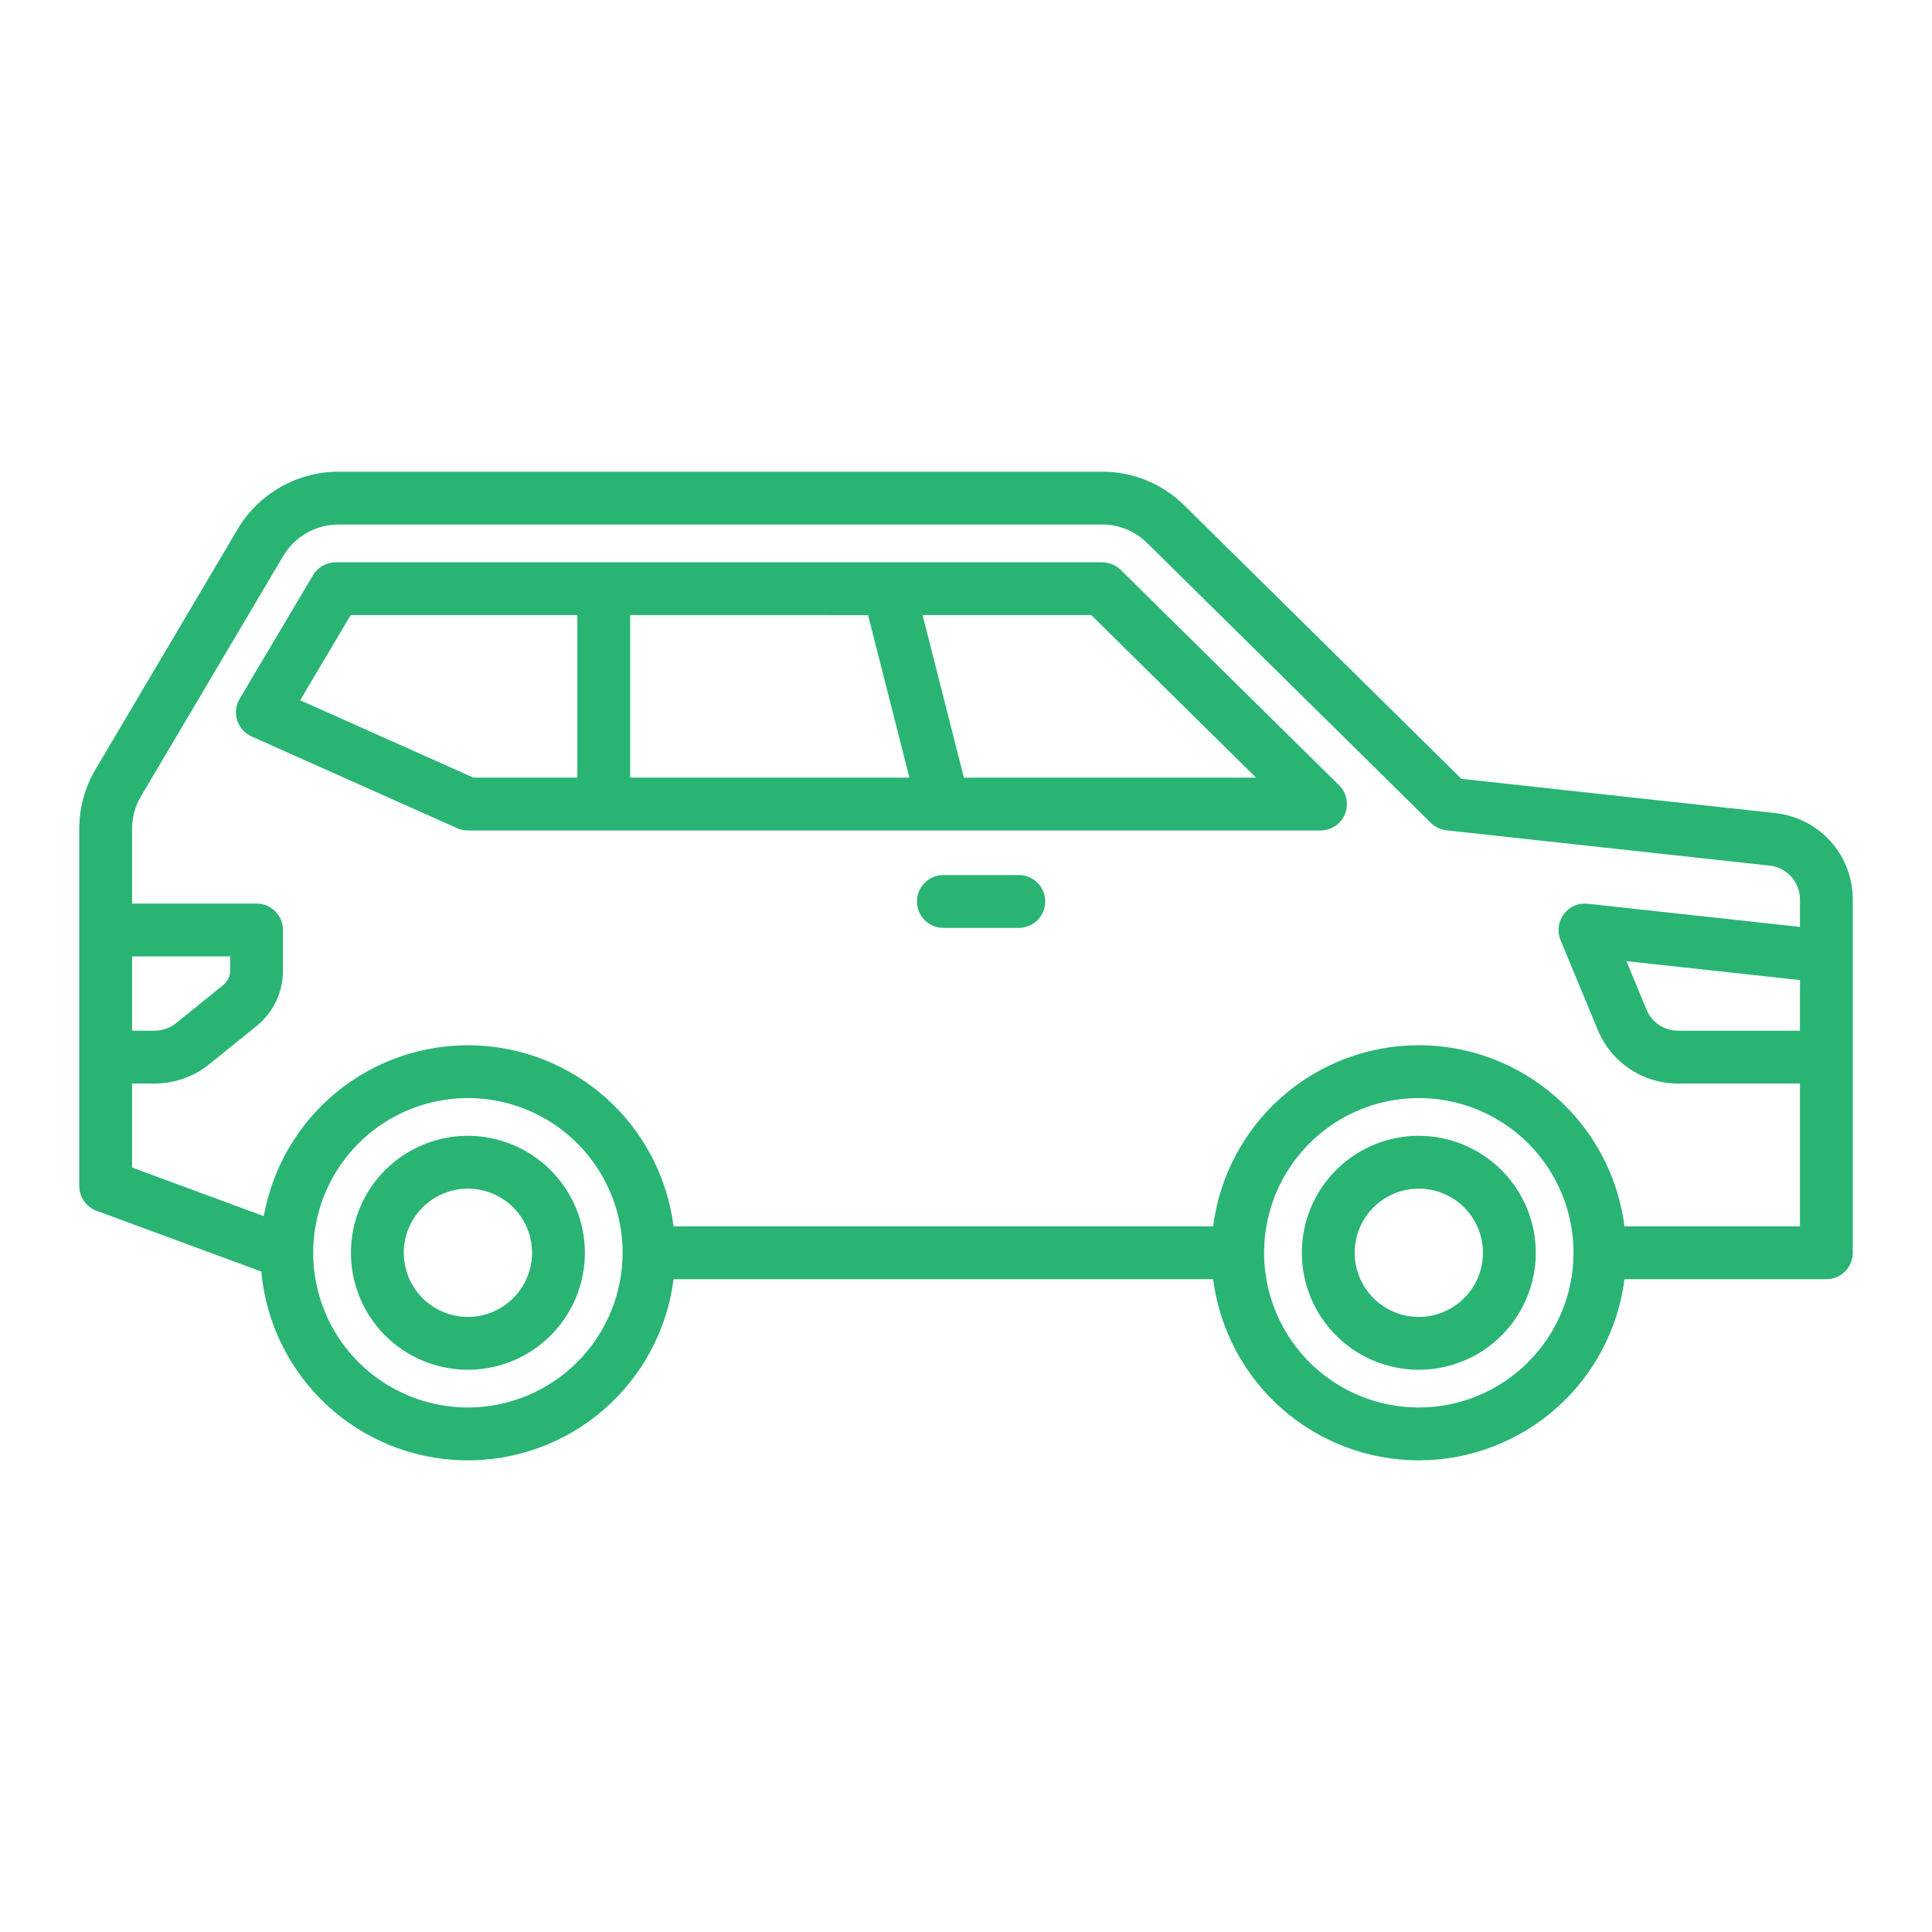
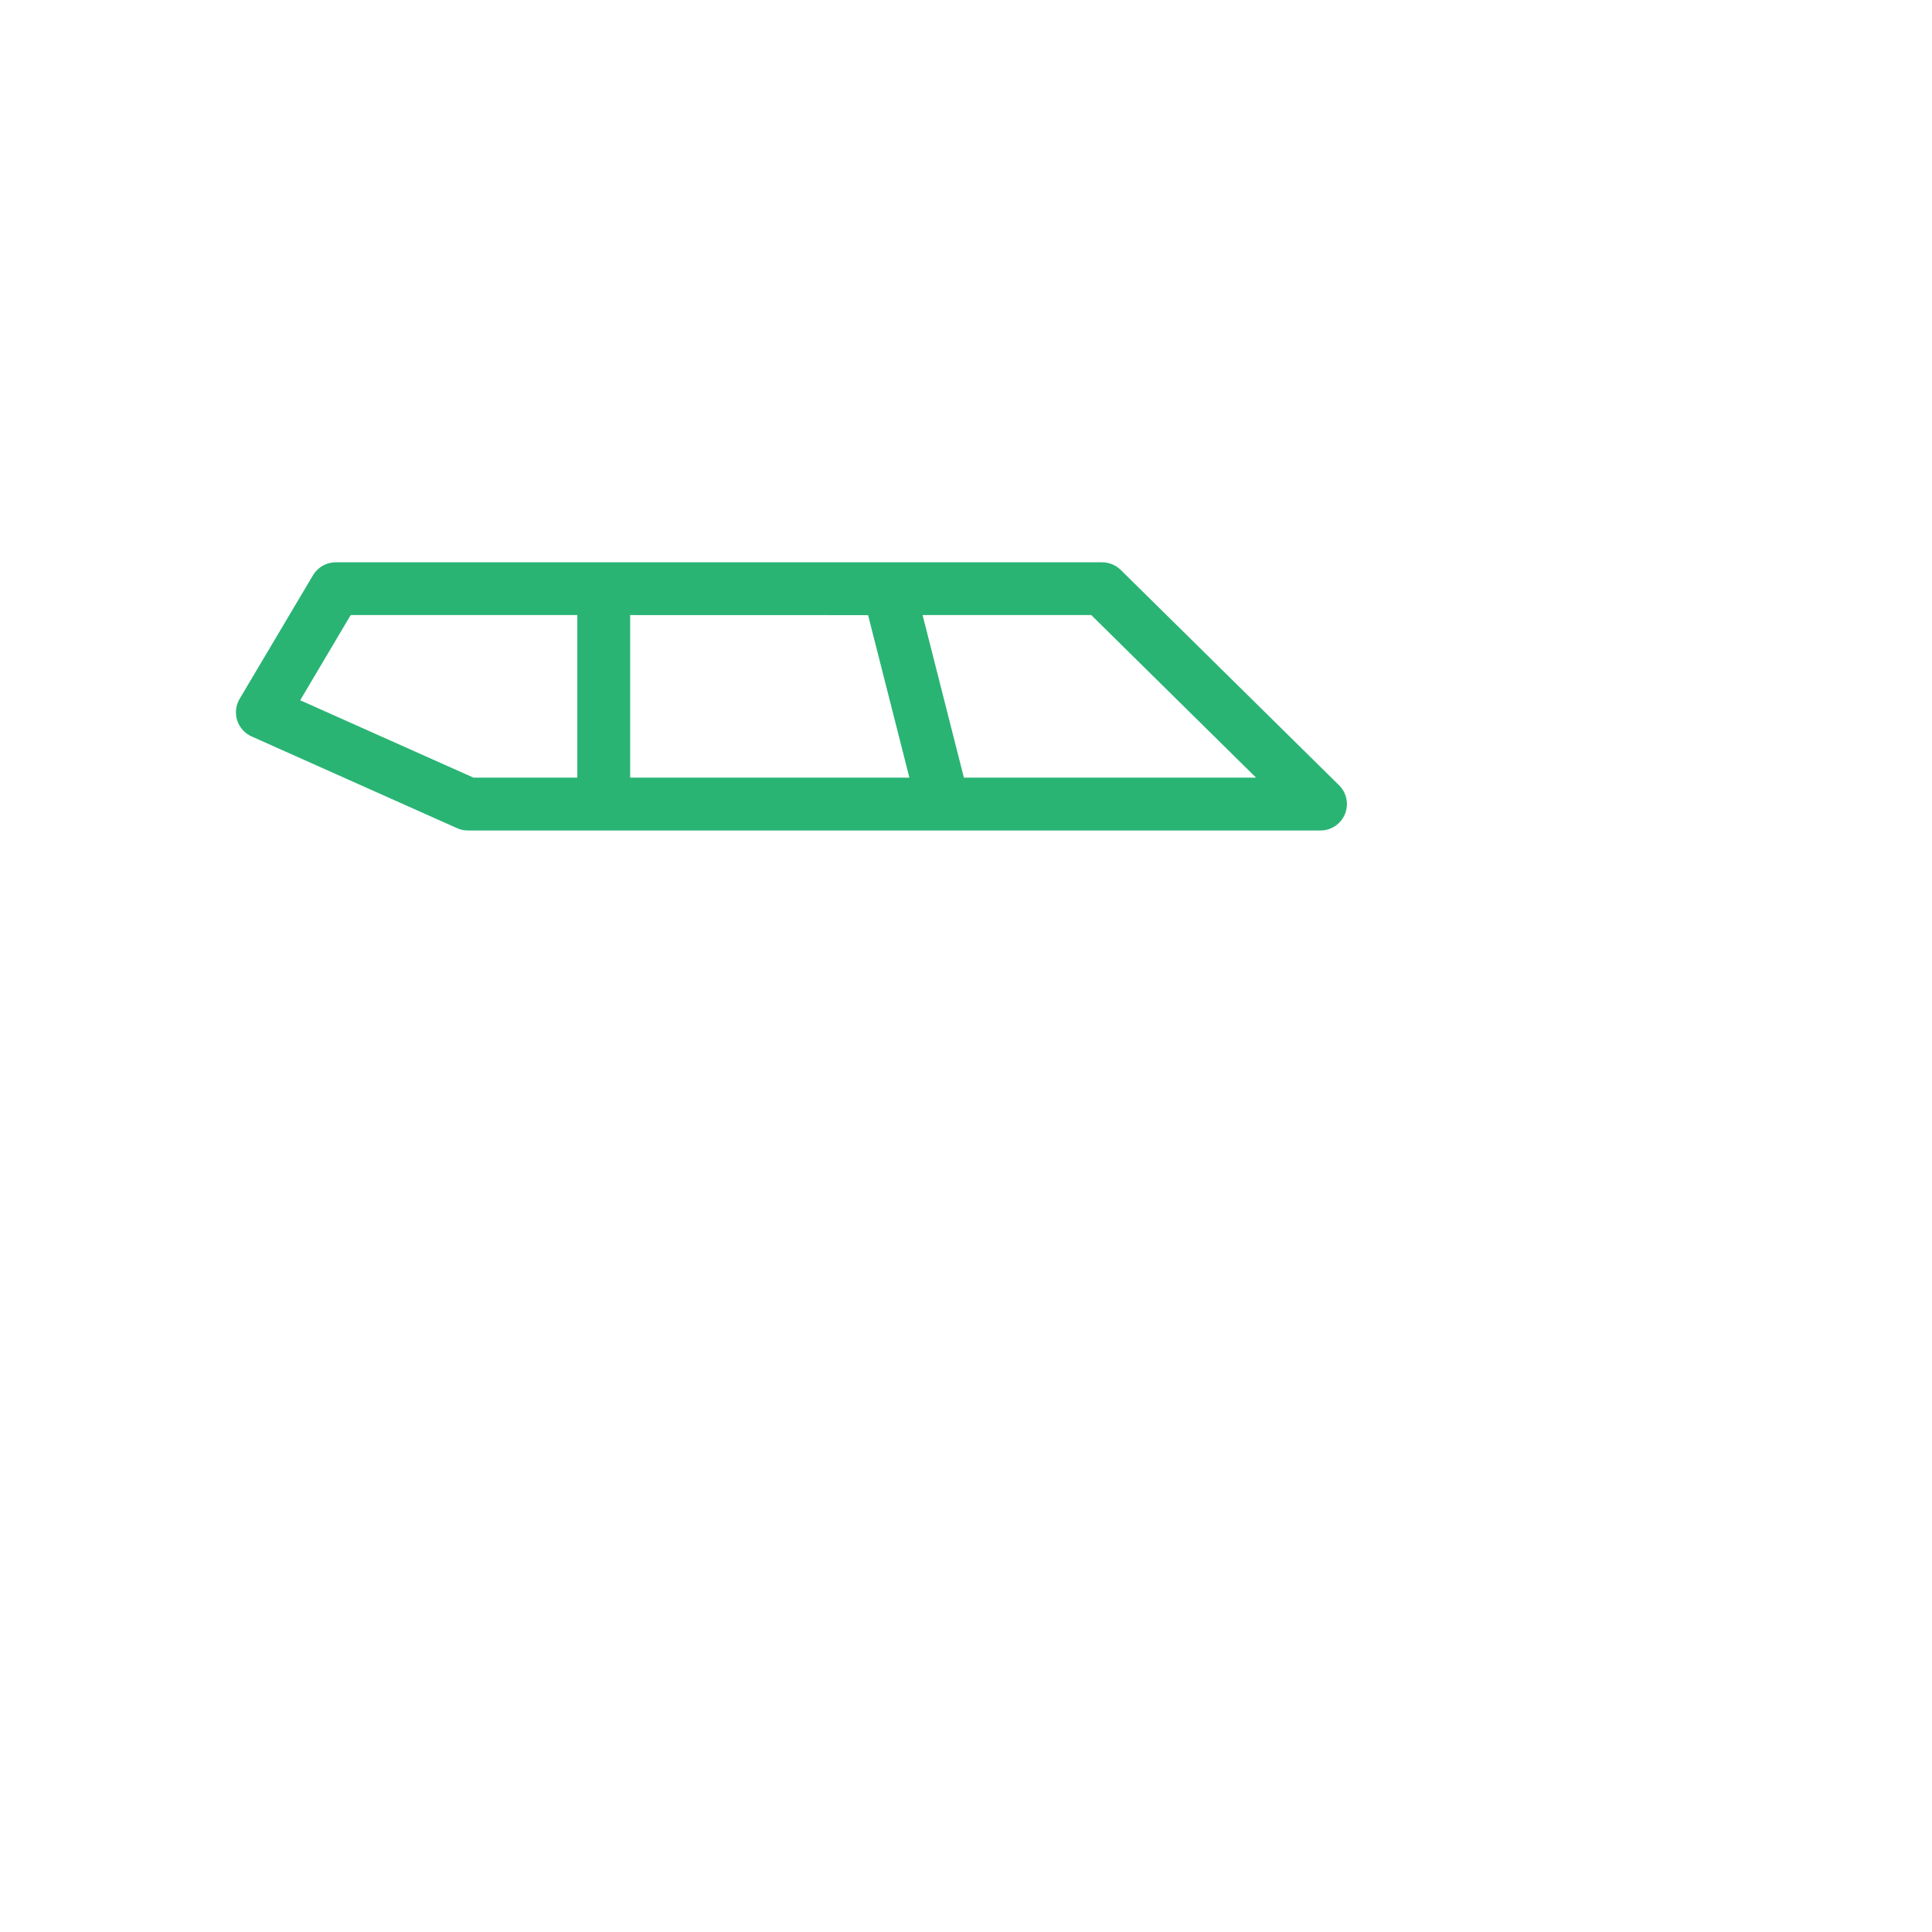
<svg xmlns="http://www.w3.org/2000/svg" width="600" height="600" viewBox="0 0 600 600" fill="none">
-   <path d="M145.313 352.734C138.127 352.734 131.104 354.865 125.13 358.857C119.156 362.849 114.499 368.522 111.75 375.16C109 381.798 108.281 389.103 109.682 396.15C111.084 403.197 114.544 409.67 119.625 414.75C124.705 419.831 131.178 423.291 138.225 424.693C145.272 426.094 152.577 425.375 159.215 422.625C165.853 419.876 171.526 415.219 175.518 409.245C179.51 403.271 181.641 396.248 181.641 389.062C181.629 379.431 177.798 370.197 170.988 363.387C164.178 356.577 154.944 352.746 145.313 352.734ZM145.313 408.984C141.372 408.984 137.521 407.816 134.245 405.627C130.968 403.438 128.415 400.327 126.907 396.686C125.399 393.046 125.005 389.04 125.773 385.176C126.542 381.311 128.44 377.762 131.226 374.976C134.012 372.189 137.561 370.292 141.426 369.523C145.29 368.755 149.296 369.149 152.936 370.657C156.577 372.165 159.688 374.718 161.877 377.994C164.066 381.271 165.234 385.122 165.234 389.062C165.229 394.345 163.129 399.409 159.394 403.144C155.659 406.879 150.595 408.979 145.313 408.984Z" fill="#29B474" />
-   <path d="M440.625 352.734C433.44 352.734 426.416 354.865 420.442 358.857C414.468 362.849 409.812 368.522 407.062 375.16C404.313 381.798 403.593 389.103 404.995 396.15C406.397 403.197 409.857 409.67 414.937 414.75C420.018 419.831 426.491 423.291 433.538 424.693C440.585 426.094 447.889 425.375 454.527 422.625C461.165 419.876 466.839 415.219 470.831 409.245C474.823 403.271 476.953 396.248 476.953 389.062C476.942 379.431 473.111 370.197 466.301 363.387C459.49 356.577 450.256 352.746 440.625 352.734ZM440.625 408.984C436.685 408.984 432.833 407.816 429.557 405.627C426.281 403.438 423.727 400.327 422.22 396.686C420.712 393.046 420.317 389.04 421.086 385.176C421.855 381.311 423.752 377.762 426.538 374.976C429.324 372.189 432.874 370.292 436.738 369.523C440.603 368.755 444.609 369.149 448.249 370.657C451.889 372.165 455 374.718 457.189 377.994C459.378 381.271 460.547 385.122 460.547 389.062C460.542 394.345 458.441 399.409 454.706 403.144C450.971 406.879 445.907 408.979 440.625 408.984Z" fill="#29B474" />
-   <path d="M551.367 252.52L453.858 241.875L367.786 156.952C361.002 150.223 351.827 146.459 342.272 146.485H105.084C98.779 146.499 92.584 148.147 87.105 151.269C81.627 154.391 77.05 158.879 73.823 164.297L29.677 238.913C26.36 244.514 24.61 250.904 24.609 257.414V368.311C24.608 369.989 25.122 371.626 26.081 373.002C27.04 374.379 28.398 375.428 29.972 376.008L81.155 394.889C82.574 410.703 89.785 425.436 101.403 436.258C113.022 447.08 128.228 453.228 144.103 453.523C159.978 453.818 175.402 448.238 187.414 437.854C199.426 427.471 207.179 413.016 209.184 397.266H376.753C378.732 412.808 386.31 427.096 398.068 437.452C409.826 447.808 424.957 453.521 440.625 453.521C456.293 453.521 471.424 447.808 483.182 437.452C494.94 427.096 502.518 412.808 504.497 397.266H567.188C568.265 397.266 569.332 397.055 570.327 396.643C571.323 396.231 572.228 395.626 572.989 394.864C573.751 394.103 574.355 393.198 574.767 392.203C575.179 391.207 575.391 390.14 575.391 389.063V279.314C575.4 272.67 572.951 266.258 568.516 261.311C564.081 256.364 557.973 253.233 551.367 252.52ZM41.016 297.024H71.484V301.383C71.486 302.258 71.29 303.123 70.912 303.912C70.534 304.702 69.983 305.396 69.3 305.944L54.675 317.747C52.797 319.26 50.459 320.087 48.047 320.091H41.016V297.024ZM145.312 437.11C135.81 437.11 126.52 434.292 118.619 429.012C110.718 423.733 104.56 416.229 100.923 407.449C97.286 398.67 96.335 389.009 98.189 379.689C100.043 370.369 104.619 361.808 111.338 355.088C118.058 348.369 126.619 343.793 135.939 341.939C145.259 340.085 154.92 341.037 163.699 344.673C172.479 348.31 179.983 354.468 185.262 362.369C190.541 370.27 193.359 379.56 193.359 389.063C193.346 401.801 188.279 414.014 179.272 423.022C170.264 432.029 158.051 437.096 145.312 437.11ZM440.625 437.11C431.122 437.11 421.833 434.292 413.932 429.012C406.03 423.733 399.872 416.229 396.235 407.449C392.599 398.67 391.647 389.009 393.501 379.689C395.355 370.369 399.931 361.808 406.651 355.088C413.37 348.369 421.931 343.793 431.252 341.939C440.572 340.085 450.232 341.037 459.012 344.673C467.791 348.31 475.295 354.468 480.575 362.369C485.854 370.27 488.672 379.56 488.672 389.063C488.658 401.801 483.592 414.014 474.584 423.022C465.577 432.029 453.364 437.096 440.625 437.11ZM504.497 380.86C502.518 365.317 494.94 351.029 483.182 340.673C471.424 330.317 456.293 324.604 440.625 324.604C424.957 324.604 409.826 330.317 398.068 340.673C386.31 351.029 378.732 365.317 376.753 380.86H209.184C207.238 365.593 199.888 351.528 188.466 341.213C177.043 330.899 162.304 325.017 146.919 324.633C131.533 324.25 116.519 329.39 104.597 339.122C92.675 348.854 84.633 362.535 81.928 377.686L41.016 362.592V336.497H48.047C54.207 336.489 60.18 334.379 64.978 330.516L79.603 318.708C82.198 316.625 84.29 313.984 85.725 310.981C87.16 307.979 87.9 304.692 87.891 301.364V288.802C87.887 286.629 87.021 284.547 85.483 283.012C83.945 281.477 81.86 280.616 79.688 280.617H41.016V257.414C41.016 253.845 41.976 250.341 43.795 247.27L87.956 172.664C89.725 169.692 92.234 167.23 95.239 165.517C98.243 163.804 101.64 162.899 105.098 162.891H342.286C347.517 162.883 352.538 164.948 356.25 168.633L444.375 255.558C445.692 256.855 447.408 257.669 449.245 257.869L549.591 268.828C552.176 269.106 554.568 270.331 556.304 272.267C558.04 274.203 558.998 276.714 558.994 279.314V287.864L493.106 280.669C491.689 280.499 490.251 280.708 488.941 281.275C487.63 281.843 486.494 282.748 485.648 283.899C484.794 285.04 484.251 286.384 484.074 287.798C483.897 289.213 484.093 290.65 484.641 291.966L496.214 319.866C498.245 324.795 501.697 329.009 506.13 331.971C510.563 334.933 515.778 336.508 521.109 336.497H558.994V380.86H504.497ZM558.984 320.091H521.1C519.015 320.096 516.976 319.481 515.241 318.324C513.507 317.168 512.155 315.521 511.359 313.594L505.097 298.495L559.003 304.378L558.984 320.091Z" fill="#29B474" />
  <path d="M348.032 176.973C346.492 175.468 344.424 174.627 342.272 174.629H104.236C102.816 174.633 101.422 175.005 100.19 175.709C98.957 176.414 97.929 177.425 97.204 178.646L74.418 217.032C73.828 218.027 73.454 219.135 73.323 220.284C73.191 221.433 73.304 222.597 73.654 223.7C74.004 224.802 74.584 225.818 75.355 226.68C76.126 227.543 77.07 228.232 78.126 228.704L141.965 257.204C143.018 257.675 144.159 257.918 145.312 257.916H410.076C411.707 257.919 413.301 257.436 414.656 256.529C416.011 255.621 417.065 254.331 417.684 252.822C418.302 251.314 418.457 249.655 418.129 248.057C417.801 246.46 417.005 244.997 415.842 243.854L348.032 176.973ZM269.592 191.035L282.422 241.51H195.703V191.016L269.592 191.035ZM93.225 217.473L108.909 191.016H179.297V241.51H147.061L93.225 217.473ZM299.348 241.51L286.518 191.016H338.906L390.084 241.51H299.348Z" fill="#29B474" />
-   <path d="M316.406 271.754H292.969C290.793 271.754 288.707 272.618 287.168 274.157C285.63 275.695 284.766 277.781 284.766 279.957C284.766 282.133 285.63 284.219 287.168 285.758C288.707 287.296 290.793 288.16 292.969 288.16H316.406C318.582 288.16 320.668 287.296 322.207 285.758C323.745 284.219 324.609 282.133 324.609 279.957C324.609 277.781 323.745 275.695 322.207 274.157C320.668 272.618 318.582 271.754 316.406 271.754Z" fill="#29B474" />
</svg>